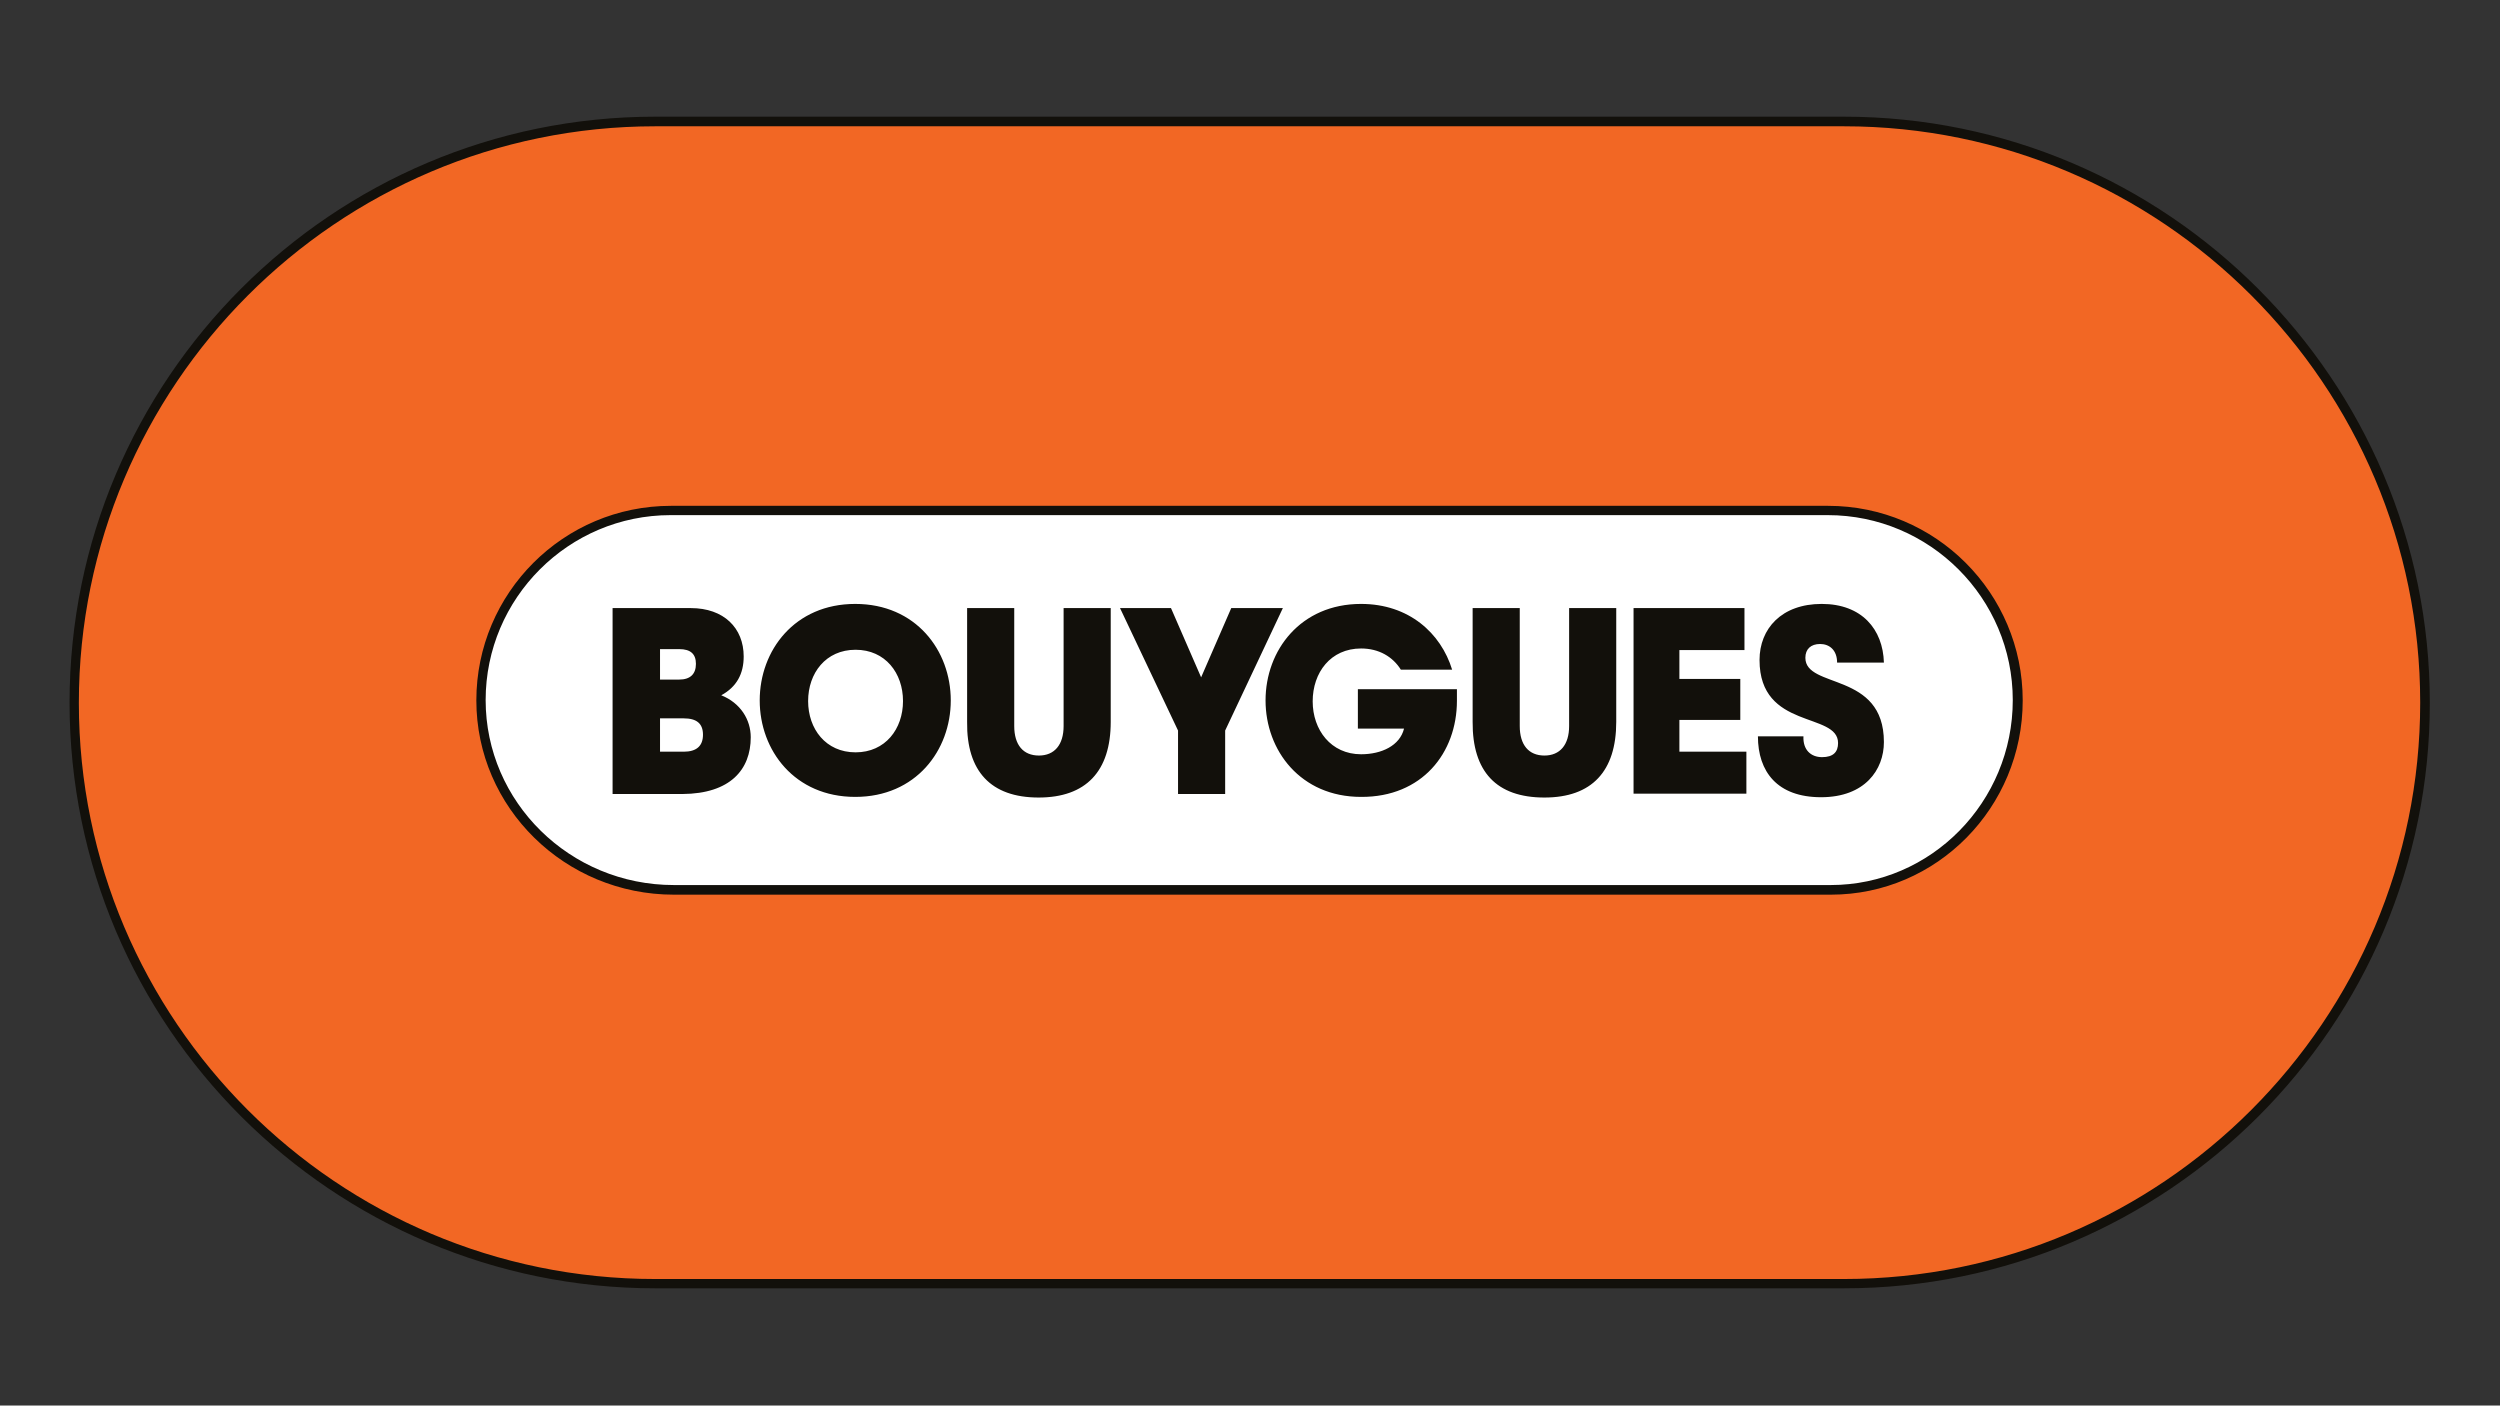
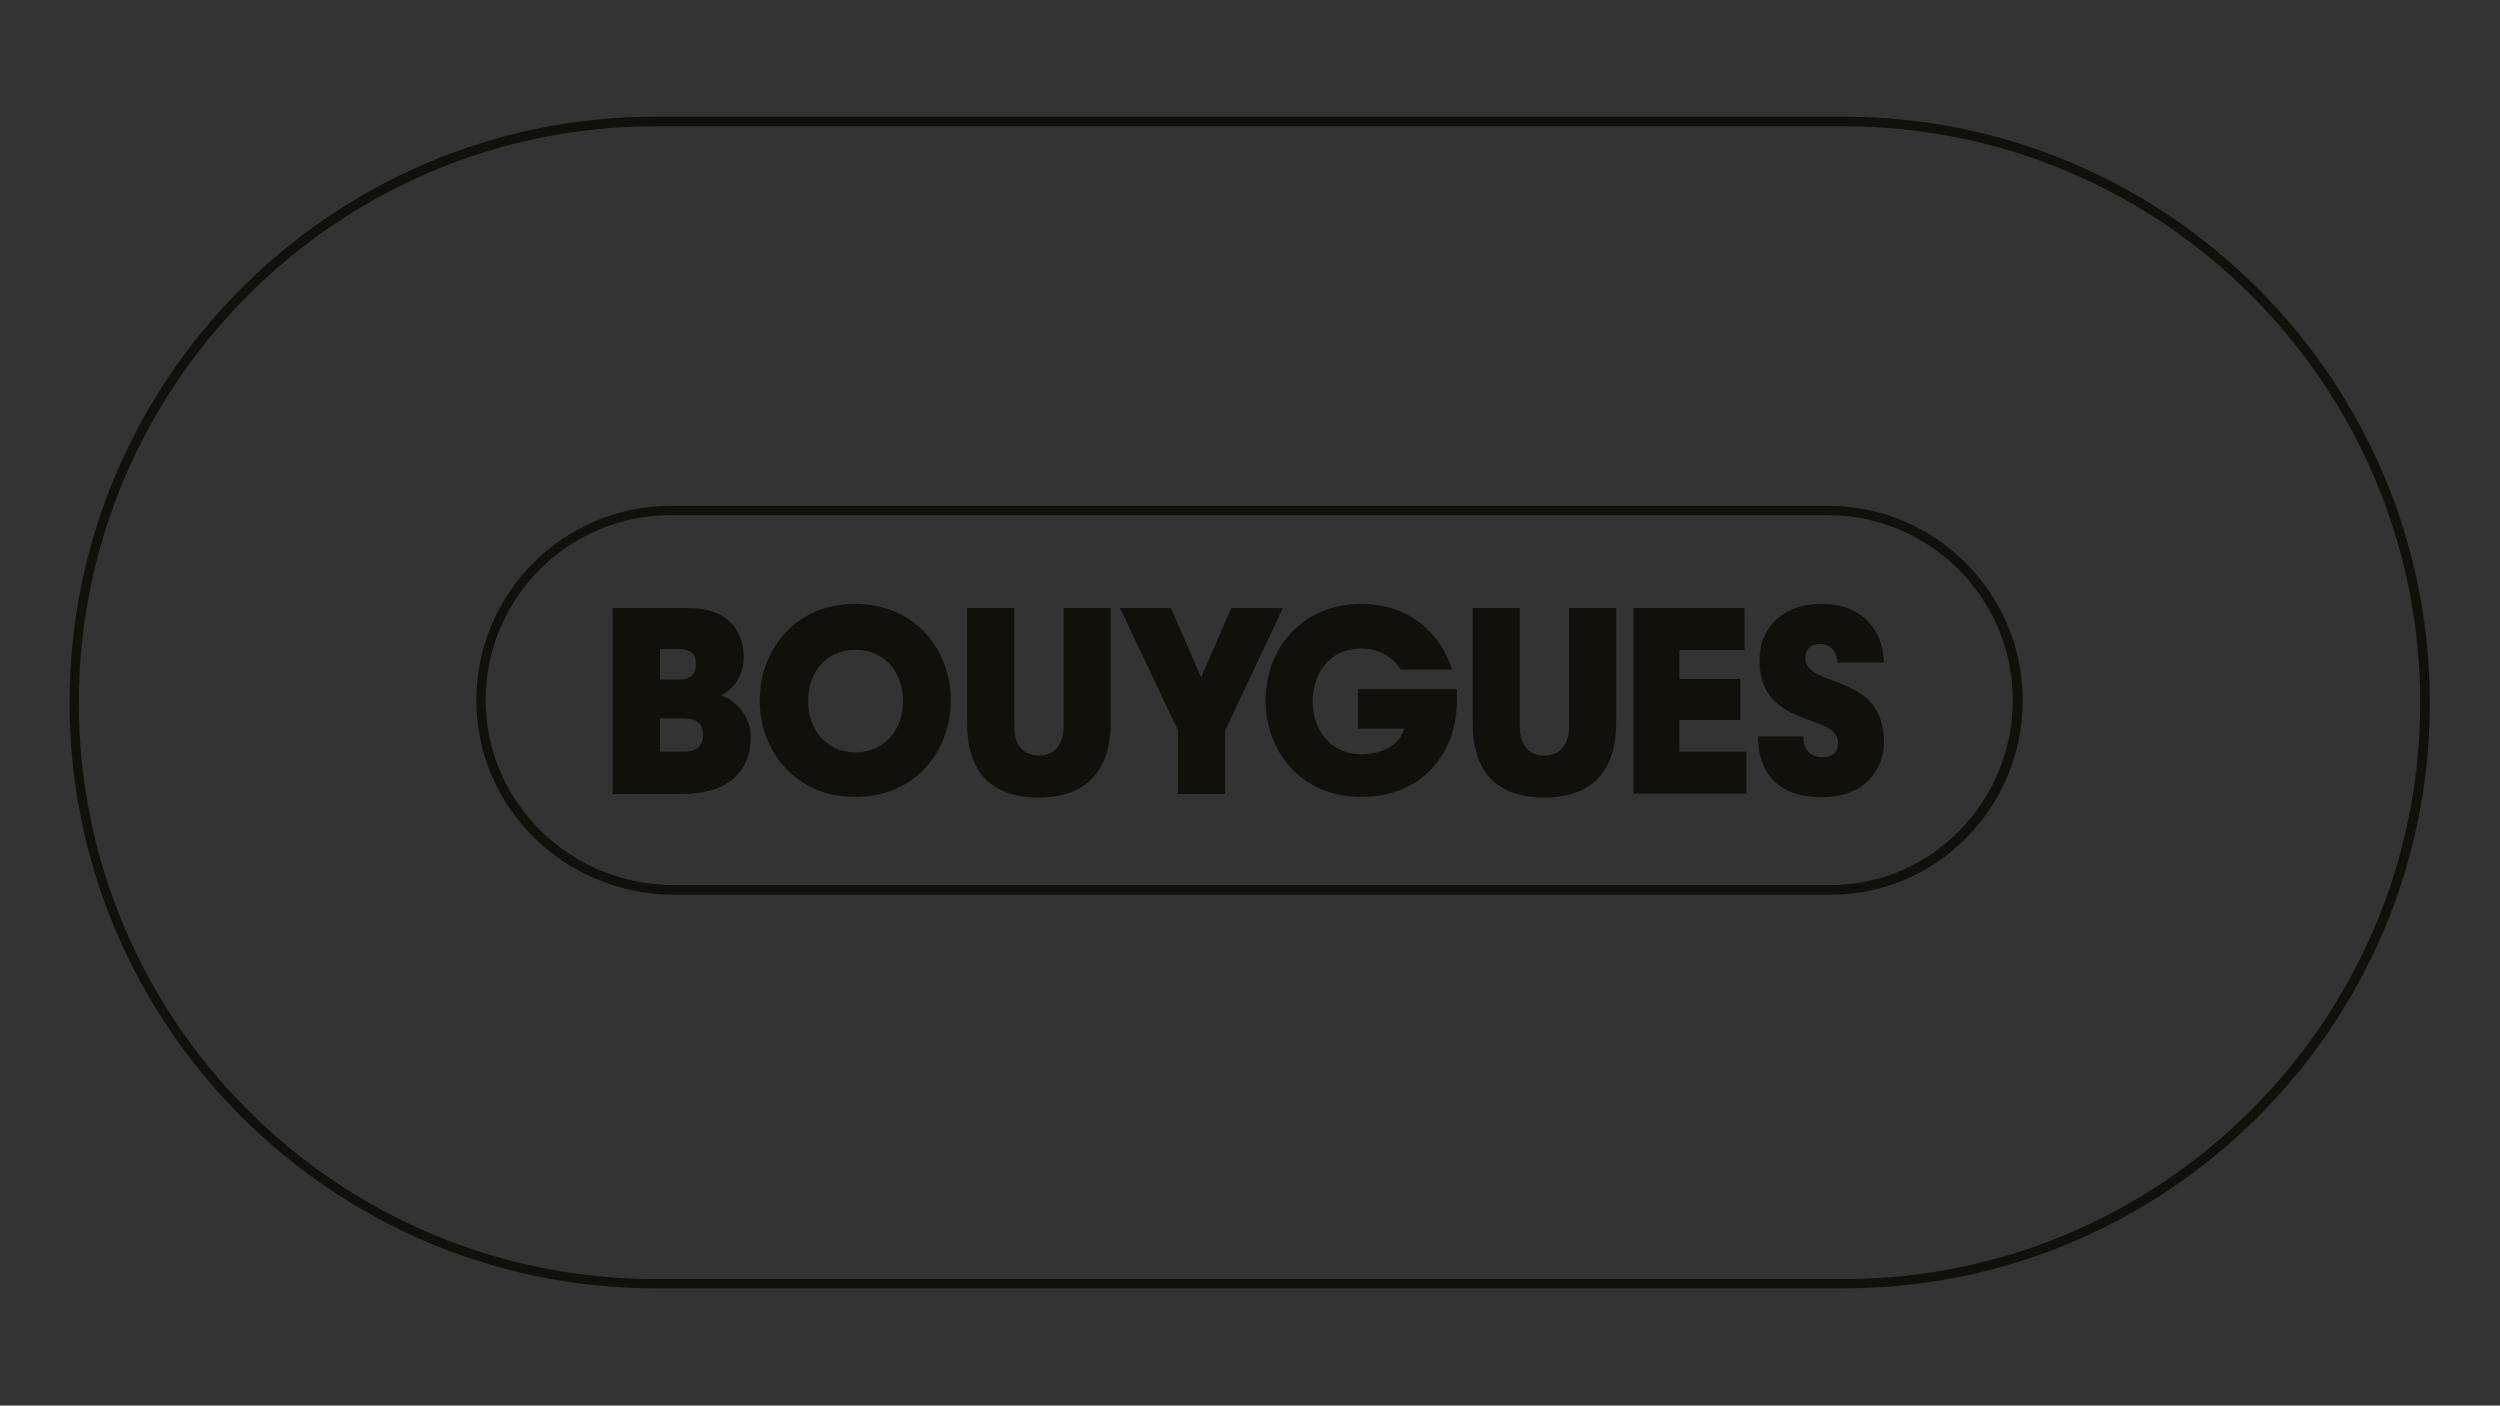
<svg xmlns="http://www.w3.org/2000/svg" version="1.1" x="0px" y="0px" viewBox="0 0 900 506" style="enable-background:new 0 0 900 506;" xml:space="preserve">
  <rect x="0" y="0" width="900" height="506" fill="#333333" stroke="none" />
  <style type="text/css">
	.st0{fill:#FFFFFF;}
	.st1{clip-path:url(#SVGID_00000012447081029535681030000010093463231776136338_);fill:#1B3281;}
	.st2{fill-rule:evenodd;clip-rule:evenodd;fill:#12ABDB;}
	.st3{fill-rule:evenodd;clip-rule:evenodd;fill:#0070AD;}
	.st4{fill:#304E69;}
	.st5{fill:#1C9DD4;}
	.st6{fill:none;}
	.st7{fill:#00563F;}
	.st8{fill:#27509B;}
	.st9{fill:#183964;}
	.st10{fill:#EEB111;}
	.st11{fill:#231F20;}
	.st12{fill:#ED1C2E;}
	.st13{fill:#CCCCCC;}
	.st14{fill-rule:evenodd;clip-rule:evenodd;fill:#0061A9;}
	.st15{fill-rule:evenodd;clip-rule:evenodd;fill:#FFE822;}
	.st16{fill-rule:evenodd;clip-rule:evenodd;fill:#FFFFFF;}
	.st17{fill-rule:evenodd;clip-rule:evenodd;fill:#040506;}
	.st18{fill:#142559;}
	.st19{fill:#E00025;}
	.st20{fill:#006680;}
	.st21{fill:#005EAD;}
	.st22{fill:#001E50;}
	.st23{fill:#E30613;}
	.st24{fill:#6EC2B3;}
	.st25{fill:#F26724;}
	.st26{fill:#12100B;}
	.st27{fill:#254A9A;}
	.st28{fill:url(#path2982_00000013886320012267555110000002204154394490845114_);}
	.st29{fill:#E01D22;}
	.st30{fill:#337993;}
	.st31{fill:#81A4AB;}
	.st32{fill:none;stroke:#81A4AB;stroke-width:1.5;stroke-miterlimit:10;}
	.st33{fill:none;stroke:#337993;stroke-width:1.5;stroke-miterlimit:10;}
	.st34{fill:#004554;}
	.st35{fill:#C4C31E;}
	.st36{fill:#181716;}
	.st37{clip-path:url(#SVGID_00000047060908031120593930000010893487668665718912_);}
	.st38{clip-path:url(#SVGID_00000111910201318403351180000007954278701126916765_);}
	.st39{fill:#004494;}
	.st40{fill:#69AAC7;}
	.st41{fill:#50AE2F;}
	.st42{fill:#00008F;}
	.st43{fill:#FF1721;}
	.st44{fill:#003399;}
	.st45{fill:url(#SVGID_00000046331962830412354670000010810874841782780561_);}
	.st46{fill:url(#SVGID_00000010299602582020094310000014617549839945064594_);}
	.st47{fill:url(#SVGID_00000017507130422748639520000018140818432311256970_);}
	.st48{fill:url(#SVGID_00000147931072958189370890000010550189313850185910_);}
	.st49{fill:url(#SVGID_00000080901679646408122930000007124975177327134122_);}
	.st50{fill:url(#SVGID_00000005949880751624140770000015732076405357115818_);}
	.st51{fill:#FFD400;}
	.st52{fill:#4C3E3D;}
	.st53{fill:#C4D600;}
	.st54{fill:#84BD00;}
	.st55{fill:#00AE53;}
	.st56{fill:#006341;}
	.st57{fill:#00874E;}
	.st58{fill:#070E57;}
	.st59{fill:#35A754;}
	.st60{fill:#F8B400;}
	.st61{fill:#86C440;}
	.st62{fill:#808084;}
	.st63{fill:#BEC0C2;}
	.st64{fill:#005366;}
	.st65{fill:#FFBA3A;}
	.st66{fill:url(#SVGID_00000097477245296395850300000011797735906244906627_);}
	.st67{fill:url(#SVGID_00000043437389845302384200000006346742926905878933_);}
	.st68{fill:url(#SVGID_00000039128885155459240680000013392987226299758006_);}
	.st69{clip-path:url(#SVGID_00000094619350100654552030000010955606300132319898_);}
	
		.st70{clip-path:url(#SVGID_00000165192622326852593690000012802378776061314236_);fill:url(#SVGID_00000055704063763170043350000003268276822244800921_);}
	.st71{fill:url(#SVGID_00000063604617121101926540000008016986331692641177_);}
	.st72{fill:url(#SVGID_00000154424135942698893850000001783513164619825792_);}
	.st73{clip-path:url(#SVGID_00000137124388416473814010000012534817686067593873_);}
	
		.st74{clip-path:url(#SVGID_00000085251018577731298300000010507574849880094862_);fill:url(#SVGID_00000116235190326877785600000016439212931792206475_);}
	.st75{fill:url(#SVGID_00000082370555961780788880000013839722984457573029_);}
	.st76{fill:url(#SVGID_00000132087064203040031940000005253157536756580543_);}
	.st77{fill:url(#SVGID_00000127010028523998314840000003924999458026969743_);}
	.st78{fill:url(#SVGID_00000061444943072598535540000012937988964166308738_);}
	.st79{fill:url(#SVGID_00000153665747521136969940000006823746299324499635_);}
	.st80{fill:#FFD100;}
	.st81{fill:#212721;}
	.st82{fill:#39A8E5;}
	.st83{fill:#164194;}
	.st84{fill:#212D5D;}
	.st85{fill:#322D2D;}
	.st86{fill-rule:evenodd;clip-rule:evenodd;fill:#322D2D;}
	.st87{clip-path:url(#SVGID_00000134955977667330134220000015590558493924553115_);fill:#E2231A;}
	.st88{fill:#1D1D1B;}
	.st89{clip-path:url(#SVGID_00000127039526902670792710000001895873887914715315_);fill:#1D1D1B;}
	.st90{clip-path:url(#SVGID_00000106841586019676980850000001846592675394899107_);fill:#1D1D1B;}
	.st91{clip-path:url(#SVGID_00000056388575498480438800000002056813360494760626_);fill:#E2231A;}
	.st92{clip-path:url(#SVGID_00000129174220321633045230000003164239634560567976_);fill:#1D1D1B;}
	.st93{clip-path:url(#SVGID_00000170996753159647641660000012255695149642572991_);fill:#FFFFFF;}
	.st94{fill:#E2E3E4;}
	.st95{fill:#00689D;}
	.st96{fill:#58595B;}
	.st97{fill-rule:evenodd;clip-rule:evenodd;fill:#58595B;}
	.st98{fill:#0078BF;}
	.st99{fill:#00843D;}
	.st100{fill:#4B4B45;}
	.st101{fill:#E3731C;}
	.st102{fill:#E669A2;}
	.st103{fill:#F3BC87;}
	.st104{fill:#EE9C34;}
	.st105{fill:#F3BE26;}
	.st106{fill:#DB4E18;}
	.st107{fill:#E88C14;}
	.st108{fill:#D1390D;}
	.st109{fill:#D85604;}
	.st110{fill:#C22303;}
	.st111{fill:#C14303;}
	.st112{fill:#AD1B02;}
	.st113{clip-path:url(#SVGID_00000163757838831426101090000001004128827913696415_);}
	.st114{clip-path:url(#SVGID_00000119824839134455596330000013996085299330748829_);fill:#00A6CA;}
	.st115{clip-path:url(#SVGID_00000044888470618169882540000010316010930919253437_);fill:#24274D;}
	.st116{clip-path:url(#SVGID_00000160164405579893812810000016950652615412685204_);fill:#24274D;}
	.st117{clip-path:url(#SVGID_00000090288065640586996340000016049702411187358639_);fill:#24274D;}
	.st118{clip-path:url(#SVGID_00000022540129590543125080000013935948595291170231_);fill:#24274D;}
	.st119{clip-path:url(#SVGID_00000119115105179047768960000001700664175371736967_);fill:#24274D;}
	.st120{clip-path:url(#SVGID_00000009566405626163820430000002904126138474244492_);fill:#24274D;}
	.st121{clip-path:url(#SVGID_00000045589410354427206530000001713087106424504724_);fill:#00A6CA;}
	.st122{fill:#6390B1;}
	.st123{fill:#002F5F;}
	.st124{fill-rule:evenodd;clip-rule:evenodd;}
	.st125{fill:#4C575D;}
	.st126{fill:#C10A27;}
	.st127{fill:#E16A03;}
	.st128{fill:#95C11F;}
	.st129{fill:#0067A4;}
	.st130{fill:#463378;}
	.st131{fill:#28297D;}
	.st132{fill:#5B6971;}
	.st133{fill:#8F7332;}
	.st134{fill:#333333;}
	.st135{clip-path:url(#SVGID_00000088851130905162878250000011749540398920225727_);fill:#FEC5E4;}
	.st136{clip-path:url(#SVGID_00000088851130905162878250000011749540398920225727_);fill:#FEC4E5;}
	.st137{clip-path:url(#SVGID_00000088851130905162878250000011749540398920225727_);fill:#FEC3E6;}
	.st138{clip-path:url(#SVGID_00000088851130905162878250000011749540398920225727_);fill:#FEC2E7;}
	.st139{clip-path:url(#SVGID_00000088851130905162878250000011749540398920225727_);fill:#FDC3E7;}
	.st140{clip-path:url(#SVGID_00000088851130905162878250000011749540398920225727_);fill:#FCC3E8;}
	.st141{clip-path:url(#SVGID_00000088851130905162878250000011749540398920225727_);fill:#FBC4E8;}
	.st142{clip-path:url(#SVGID_00000088851130905162878250000011749540398920225727_);fill:#FAC5E9;}
	.st143{clip-path:url(#SVGID_00000088851130905162878250000011749540398920225727_);fill:#F9C6E9;}
	.st144{clip-path:url(#SVGID_00000088851130905162878250000011749540398920225727_);fill:#F8C6EA;}
	.st145{clip-path:url(#SVGID_00000088851130905162878250000011749540398920225727_);fill:#F7C7EA;}
	.st146{clip-path:url(#SVGID_00000088851130905162878250000011749540398920225727_);fill:#F6C8EB;}
	.st147{clip-path:url(#SVGID_00000088851130905162878250000011749540398920225727_);fill:#F5C8EB;}
	.st148{clip-path:url(#SVGID_00000088851130905162878250000011749540398920225727_);fill:#F4C9EC;}
	.st149{clip-path:url(#SVGID_00000088851130905162878250000011749540398920225727_);fill:#F3CAEC;}
	.st150{clip-path:url(#SVGID_00000088851130905162878250000011749540398920225727_);fill:#F2CBED;}
	.st151{clip-path:url(#SVGID_00000088851130905162878250000011749540398920225727_);fill:#F1CBED;}
	.st152{clip-path:url(#SVGID_00000088851130905162878250000011749540398920225727_);fill:#F0CCED;}
	.st153{clip-path:url(#SVGID_00000088851130905162878250000011749540398920225727_);fill:#EFCDEE;}
	.st154{clip-path:url(#SVGID_00000088851130905162878250000011749540398920225727_);fill:#EECDEE;}
	.st155{clip-path:url(#SVGID_00000088851130905162878250000011749540398920225727_);fill:#EDCEEF;}
	.st156{clip-path:url(#SVGID_00000088851130905162878250000011749540398920225727_);fill:#ECCFEF;}
	.st157{clip-path:url(#SVGID_00000088851130905162878250000011749540398920225727_);fill:#EBD0F0;}
	.st158{clip-path:url(#SVGID_00000088851130905162878250000011749540398920225727_);fill:#EAD0F0;}
	.st159{clip-path:url(#SVGID_00000088851130905162878250000011749540398920225727_);fill:#E9D1F1;}
	.st160{clip-path:url(#SVGID_00000088851130905162878250000011749540398920225727_);fill:#E8D2F1;}
	.st161{clip-path:url(#SVGID_00000088851130905162878250000011749540398920225727_);fill:#E7D2F2;}
	.st162{clip-path:url(#SVGID_00000088851130905162878250000011749540398920225727_);fill:#E6D3F2;}
	.st163{clip-path:url(#SVGID_00000088851130905162878250000011749540398920225727_);fill:#E5D4F3;}
	.st164{clip-path:url(#SVGID_00000088851130905162878250000011749540398920225727_);fill:#E4D5F3;}
	.st165{clip-path:url(#SVGID_00000088851130905162878250000011749540398920225727_);fill:#E2D5F3;}
	.st166{clip-path:url(#SVGID_00000088851130905162878250000011749540398920225727_);fill:#E1D6F4;}
	.st167{clip-path:url(#SVGID_00000088851130905162878250000011749540398920225727_);fill:#E0D7F4;}
	.st168{clip-path:url(#SVGID_00000088851130905162878250000011749540398920225727_);fill:#DFD7F5;}
	.st169{clip-path:url(#SVGID_00000088851130905162878250000011749540398920225727_);fill:#DED8F5;}
	.st170{clip-path:url(#SVGID_00000088851130905162878250000011749540398920225727_);fill:#DDD9F6;}
	.st171{clip-path:url(#SVGID_00000088851130905162878250000011749540398920225727_);fill:#DCD9F6;}
	.st172{clip-path:url(#SVGID_00000088851130905162878250000011749540398920225727_);fill:#DBDAF7;}
	.st173{clip-path:url(#SVGID_00000088851130905162878250000011749540398920225727_);fill:#DADBF7;}
	.st174{clip-path:url(#SVGID_00000088851130905162878250000011749540398920225727_);fill:#D9DCF8;}
	.st175{clip-path:url(#SVGID_00000088851130905162878250000011749540398920225727_);fill:#D8DCF8;}
	.st176{clip-path:url(#SVGID_00000088851130905162878250000011749540398920225727_);fill:#D7DDF9;}
	.st177{clip-path:url(#SVGID_00000088851130905162878250000011749540398920225727_);fill:#D6DEF9;}
	.st178{clip-path:url(#SVGID_00000088851130905162878250000011749540398920225727_);fill:#D5DEF9;}
	.st179{clip-path:url(#SVGID_00000088851130905162878250000011749540398920225727_);fill:#D4DFFA;}
	.st180{clip-path:url(#SVGID_00000088851130905162878250000011749540398920225727_);fill:#D3E0FA;}
	.st181{clip-path:url(#SVGID_00000088851130905162878250000011749540398920225727_);fill:#D2E1FB;}
	.st182{clip-path:url(#SVGID_00000088851130905162878250000011749540398920225727_);fill:#D1E1FB;}
	.st183{clip-path:url(#SVGID_00000088851130905162878250000011749540398920225727_);fill:#D0E2FC;}
	.st184{clip-path:url(#SVGID_00000088851130905162878250000011749540398920225727_);fill:#CFE3FC;}
	.st185{clip-path:url(#SVGID_00000088851130905162878250000011749540398920225727_);fill:#CEE3FD;}
	.st186{clip-path:url(#SVGID_00000088851130905162878250000011749540398920225727_);fill:#CDE4FD;}
	.st187{clip-path:url(#SVGID_00000088851130905162878250000011749540398920225727_);fill:#CCE5FE;}
	.st188{clip-path:url(#SVGID_00000088851130905162878250000011749540398920225727_);fill:#CBE6FE;}
	.st189{clip-path:url(#SVGID_00000088851130905162878250000011749540398920225727_);fill:#CAE6FF;}
	.st190{clip-path:url(#SVGID_00000088851130905162878250000011749540398920225727_);fill:#C9E7FF;}
	.st191{clip-path:url(#SVGID_00000088851130905162878250000011749540398920225727_);fill:#C8E7FF;}
	.st192{clip-path:url(#SVGID_00000088851130905162878250000011749540398920225727_);fill:#C7E8FF;}
	.st193{clip-path:url(#SVGID_00000088851130905162878250000011749540398920225727_);fill:#C6E8FF;}
	.st194{clip-path:url(#SVGID_00000088851130905162878250000011749540398920225727_);fill:#C5E8FE;}
	.st195{clip-path:url(#SVGID_00000088851130905162878250000011749540398920225727_);fill:#C4E9FE;}
	.st196{clip-path:url(#SVGID_00000088851130905162878250000011749540398920225727_);fill:#C3E9FE;}
	.st197{clip-path:url(#SVGID_00000088851130905162878250000011749540398920225727_);fill:#C2E9FE;}
	.st198{clip-path:url(#SVGID_00000088851130905162878250000011749540398920225727_);fill:#C1EAFE;}
	.st199{clip-path:url(#SVGID_00000088851130905162878250000011749540398920225727_);fill:#C0EAFE;}
	.st200{clip-path:url(#SVGID_00000088851130905162878250000011749540398920225727_);fill:#BFEAFD;}
	.st201{clip-path:url(#SVGID_00000088851130905162878250000011749540398920225727_);fill:#BEEBFD;}
	.st202{clip-path:url(#SVGID_00000088851130905162878250000011749540398920225727_);fill:#BDEBFD;}
	.st203{clip-path:url(#SVGID_00000088851130905162878250000011749540398920225727_);fill:#BCECFD;}
	.st204{clip-path:url(#SVGID_00000088851130905162878250000011749540398920225727_);fill:#BBECFD;}
	.st205{clip-path:url(#SVGID_00000088851130905162878250000011749540398920225727_);fill:#BAECFD;}
	.st206{clip-path:url(#SVGID_00000088851130905162878250000011749540398920225727_);fill:#B9EDFC;}
	.st207{clip-path:url(#SVGID_00000088851130905162878250000011749540398920225727_);fill:#B8EDFC;}
	.st208{clip-path:url(#SVGID_00000088851130905162878250000011749540398920225727_);fill:#B7EDFC;}
	.st209{clip-path:url(#SVGID_00000088851130905162878250000011749540398920225727_);fill:#B6EEFC;}
	.st210{clip-path:url(#SVGID_00000088851130905162878250000011749540398920225727_);fill:#B5EEFC;}
	.st211{clip-path:url(#SVGID_00000088851130905162878250000011749540398920225727_);fill:#B4EEFC;}
	.st212{clip-path:url(#SVGID_00000088851130905162878250000011749540398920225727_);fill:#B3EFFB;}
	.st213{clip-path:url(#SVGID_00000088851130905162878250000011749540398920225727_);fill:#B2EFFB;}
	.st214{clip-path:url(#SVGID_00000088851130905162878250000011749540398920225727_);fill:#B1EFFB;}
	.st215{clip-path:url(#SVGID_00000088851130905162878250000011749540398920225727_);fill:#B0F0FB;}
	.st216{clip-path:url(#SVGID_00000088851130905162878250000011749540398920225727_);fill:#AFF0FB;}
	.st217{clip-path:url(#SVGID_00000088851130905162878250000011749540398920225727_);fill:#AEF0FB;}
	.st218{clip-path:url(#SVGID_00000088851130905162878250000011749540398920225727_);fill:#ADF1FA;}
	.st219{clip-path:url(#SVGID_00000088851130905162878250000011749540398920225727_);fill:#ACF1FA;}
	.st220{clip-path:url(#SVGID_00000088851130905162878250000011749540398920225727_);fill:#ABF1FA;}
	.st221{clip-path:url(#SVGID_00000088851130905162878250000011749540398920225727_);fill:#AAF2FA;}
	.st222{clip-path:url(#SVGID_00000088851130905162878250000011749540398920225727_);fill:#A9F2FA;}
	.st223{clip-path:url(#SVGID_00000088851130905162878250000011749540398920225727_);fill:#A8F3FA;}
	.st224{clip-path:url(#SVGID_00000088851130905162878250000011749540398920225727_);fill:#A6F3F9;}
	.st225{clip-path:url(#SVGID_00000088851130905162878250000011749540398920225727_);fill:#A5F3F9;}
	.st226{clip-path:url(#SVGID_00000088851130905162878250000011749540398920225727_);fill:#A4F4F9;}
	.st227{clip-path:url(#SVGID_00000088851130905162878250000011749540398920225727_);fill:#A3F4F9;}
	.st228{clip-path:url(#SVGID_00000088851130905162878250000011749540398920225727_);fill:#A2F4F9;}
	.st229{clip-path:url(#SVGID_00000088851130905162878250000011749540398920225727_);fill:#A1F5F9;}
	.st230{clip-path:url(#SVGID_00000088851130905162878250000011749540398920225727_);fill:#A0F5F8;}
	.st231{clip-path:url(#SVGID_00000088851130905162878250000011749540398920225727_);fill:#9FF5F8;}
	.st232{clip-path:url(#SVGID_00000088851130905162878250000011749540398920225727_);fill:#9EF6F8;}
	.st233{clip-path:url(#SVGID_00000088851130905162878250000011749540398920225727_);fill:#9DF6F8;}
	.st234{clip-path:url(#SVGID_00000088851130905162878250000011749540398920225727_);fill:#9CF6F8;}
	.st235{clip-path:url(#SVGID_00000088851130905162878250000011749540398920225727_);fill:#9BF7F8;}
	.st236{clip-path:url(#SVGID_00000088851130905162878250000011749540398920225727_);fill:#9AF7F7;}
	.st237{clip-path:url(#SVGID_00000088851130905162878250000011749540398920225727_);fill:#99F7F7;}
	.st238{clip-path:url(#SVGID_00000088851130905162878250000011749540398920225727_);fill:#98F8F7;}
	.st239{clip-path:url(#SVGID_00000088851130905162878250000011749540398920225727_);fill:#97F8F7;}
	.st240{clip-path:url(#SVGID_00000088851130905162878250000011749540398920225727_);fill:#96F8F7;}
	.st241{clip-path:url(#SVGID_00000088851130905162878250000011749540398920225727_);fill:#95F9F7;}
	.st242{clip-path:url(#SVGID_00000088851130905162878250000011749540398920225727_);fill:#94F9F6;}
	.st243{clip-path:url(#SVGID_00000088851130905162878250000011749540398920225727_);fill:#93F9F6;}
	.st244{clip-path:url(#SVGID_00000088851130905162878250000011749540398920225727_);fill:#92FAF6;}
	.st245{clip-path:url(#SVGID_00000088851130905162878250000011749540398920225727_);fill:#91FAF6;}
	.st246{clip-path:url(#SVGID_00000088851130905162878250000011749540398920225727_);fill:#90FBF6;}
	.st247{clip-path:url(#SVGID_00000088851130905162878250000011749540398920225727_);fill:#8FFBF6;}
	.st248{clip-path:url(#SVGID_00000088851130905162878250000011749540398920225727_);fill:#8EFBF5;}
	.st249{clip-path:url(#SVGID_00000088851130905162878250000011749540398920225727_);fill:#8DFCF5;}
	.st250{clip-path:url(#SVGID_00000098194538902075411220000011995293413636569228_);fill:#FFE2CD;}
	.st251{clip-path:url(#SVGID_00000098194538902075411220000011995293413636569228_);fill:#FFE1CE;}
	.st252{clip-path:url(#SVGID_00000098194538902075411220000011995293413636569228_);fill:#FFE0CF;}
	.st253{clip-path:url(#SVGID_00000098194538902075411220000011995293413636569228_);fill:#FFDFD0;}
	.st254{clip-path:url(#SVGID_00000098194538902075411220000011995293413636569228_);fill:#FFDED0;}
	.st255{clip-path:url(#SVGID_00000098194538902075411220000011995293413636569228_);fill:#FFDDD1;}
	.st256{clip-path:url(#SVGID_00000098194538902075411220000011995293413636569228_);fill:#FFDCD2;}
	.st257{clip-path:url(#SVGID_00000098194538902075411220000011995293413636569228_);fill:#FFDBD3;}
	.st258{clip-path:url(#SVGID_00000098194538902075411220000011995293413636569228_);fill:#FFDAD4;}
	.st259{clip-path:url(#SVGID_00000098194538902075411220000011995293413636569228_);fill:#FFD9D5;}
	.st260{clip-path:url(#SVGID_00000098194538902075411220000011995293413636569228_);fill:#FFD8D5;}
	.st261{clip-path:url(#SVGID_00000098194538902075411220000011995293413636569228_);fill:#FFD7D6;}
	.st262{clip-path:url(#SVGID_00000098194538902075411220000011995293413636569228_);fill:#FFD6D7;}
	.st263{clip-path:url(#SVGID_00000098194538902075411220000011995293413636569228_);fill:#FFD5D8;}
	.st264{clip-path:url(#SVGID_00000098194538902075411220000011995293413636569228_);fill:#FFD4D9;}
	.st265{clip-path:url(#SVGID_00000098194538902075411220000011995293413636569228_);fill:#FFD3DA;}
	.st266{clip-path:url(#SVGID_00000098194538902075411220000011995293413636569228_);fill:#FED1DA;}
	.st267{clip-path:url(#SVGID_00000098194538902075411220000011995293413636569228_);fill:#FED0DB;}
	.st268{clip-path:url(#SVGID_00000098194538902075411220000011995293413636569228_);fill:#FECFDC;}
	.st269{clip-path:url(#SVGID_00000098194538902075411220000011995293413636569228_);fill:#FECEDD;}
	.st270{clip-path:url(#SVGID_00000098194538902075411220000011995293413636569228_);fill:#FECDDE;}
	.st271{clip-path:url(#SVGID_00000098194538902075411220000011995293413636569228_);fill:#FECCDF;}
	.st272{clip-path:url(#SVGID_00000098194538902075411220000011995293413636569228_);fill:#FECBDF;}
	.st273{clip-path:url(#SVGID_00000098194538902075411220000011995293413636569228_);fill:#FECAE0;}
	.st274{clip-path:url(#SVGID_00000098194538902075411220000011995293413636569228_);fill:#FEC9E1;}
	.st275{clip-path:url(#SVGID_00000098194538902075411220000011995293413636569228_);fill:#FEC8E2;}
	.st276{clip-path:url(#SVGID_00000098194538902075411220000011995293413636569228_);fill:#FEC7E3;}
	.st277{clip-path:url(#SVGID_00000098194538902075411220000011995293413636569228_);fill:#FEC6E4;}
	.st278{clip-path:url(#SVGID_00000098194538902075411220000011995293413636569228_);fill:#FEC5E4;}
	.st279{clip-path:url(#SVGID_00000098194538902075411220000011995293413636569228_);fill:#FEC4E5;}
	.st280{clip-path:url(#SVGID_00000098194538902075411220000011995293413636569228_);fill:#FEC3E6;}
	.st281{clip-path:url(#SVGID_00000098194538902075411220000011995293413636569228_);fill:#FEC2E7;}
	.st282{clip-path:url(#SVGID_00000098194538902075411220000011995293413636569228_);fill:#FDC3E7;}
	.st283{clip-path:url(#SVGID_00000098194538902075411220000011995293413636569228_);fill:#FCC3E8;}
	.st284{clip-path:url(#SVGID_00000098194538902075411220000011995293413636569228_);fill:#FBC4E8;}
	.st285{clip-path:url(#SVGID_00000098194538902075411220000011995293413636569228_);fill:#FAC5E9;}
	.st286{clip-path:url(#SVGID_00000098194538902075411220000011995293413636569228_);fill:#F9C6E9;}
	.st287{clip-path:url(#SVGID_00000098194538902075411220000011995293413636569228_);fill:#F8C6EA;}
	.st288{clip-path:url(#SVGID_00000098194538902075411220000011995293413636569228_);fill:#F7C7EA;}
	.st289{clip-path:url(#SVGID_00000098194538902075411220000011995293413636569228_);fill:#F6C8EB;}
	.st290{clip-path:url(#SVGID_00000098194538902075411220000011995293413636569228_);fill:#F5C8EB;}
	.st291{clip-path:url(#SVGID_00000098194538902075411220000011995293413636569228_);fill:#F4C9EC;}
	.st292{clip-path:url(#SVGID_00000098194538902075411220000011995293413636569228_);fill:#F3CAEC;}
	.st293{clip-path:url(#SVGID_00000098194538902075411220000011995293413636569228_);fill:#F2CBED;}
	.st294{clip-path:url(#SVGID_00000098194538902075411220000011995293413636569228_);fill:#F1CBED;}
	.st295{clip-path:url(#SVGID_00000098194538902075411220000011995293413636569228_);fill:#F0CCED;}
	.st296{clip-path:url(#SVGID_00000098194538902075411220000011995293413636569228_);fill:#EFCDEE;}
	.st297{clip-path:url(#SVGID_00000098194538902075411220000011995293413636569228_);fill:#EECDEE;}
	.st298{clip-path:url(#SVGID_00000098194538902075411220000011995293413636569228_);fill:#EDCEEF;}
	.st299{clip-path:url(#SVGID_00000098194538902075411220000011995293413636569228_);fill:#ECCFEF;}
	.st300{clip-path:url(#SVGID_00000098194538902075411220000011995293413636569228_);fill:#EBD0F0;}
	.st301{clip-path:url(#SVGID_00000098194538902075411220000011995293413636569228_);fill:#EAD0F0;}
	.st302{clip-path:url(#SVGID_00000098194538902075411220000011995293413636569228_);fill:#E9D1F1;}
	.st303{clip-path:url(#SVGID_00000098194538902075411220000011995293413636569228_);fill:#E8D2F1;}
	.st304{clip-path:url(#SVGID_00000098194538902075411220000011995293413636569228_);fill:#E7D2F2;}
	.st305{clip-path:url(#SVGID_00000098194538902075411220000011995293413636569228_);fill:#E6D3F2;}
	.st306{clip-path:url(#SVGID_00000098194538902075411220000011995293413636569228_);fill:#E5D4F3;}
	.st307{clip-path:url(#SVGID_00000098194538902075411220000011995293413636569228_);fill:#E4D5F3;}
	.st308{clip-path:url(#SVGID_00000098194538902075411220000011995293413636569228_);fill:#E2D5F3;}
	.st309{clip-path:url(#SVGID_00000098194538902075411220000011995293413636569228_);fill:#E1D6F4;}
	.st310{clip-path:url(#SVGID_00000098194538902075411220000011995293413636569228_);fill:#E0D7F4;}
	.st311{clip-path:url(#SVGID_00000098194538902075411220000011995293413636569228_);fill:#DFD7F5;}
	.st312{clip-path:url(#SVGID_00000098194538902075411220000011995293413636569228_);fill:#DED8F5;}
	.st313{clip-path:url(#SVGID_00000098194538902075411220000011995293413636569228_);fill:#DDD9F6;}
	.st314{clip-path:url(#SVGID_00000098194538902075411220000011995293413636569228_);fill:#DCD9F6;}
	.st315{clip-path:url(#SVGID_00000098194538902075411220000011995293413636569228_);fill:#DBDAF7;}
	.st316{clip-path:url(#SVGID_00000098194538902075411220000011995293413636569228_);fill:#DADBF7;}
	.st317{clip-path:url(#SVGID_00000098194538902075411220000011995293413636569228_);fill:#D9DCF8;}
	.st318{clip-path:url(#SVGID_00000098194538902075411220000011995293413636569228_);fill:#D8DCF8;}
	.st319{clip-path:url(#SVGID_00000098194538902075411220000011995293413636569228_);fill:#D7DDF9;}
	.st320{fill:#133A62;}
	.st321{fill:#25597E;}
	.st322{fill:#30698C;}
	.st323{fill:#3A7C9D;}
	.st324{fill:#4490B3;}
	.st325{fill:#1A496F;}
	.st326{fill:#5EBF97;}
	.st327{fill:#2A385A;}
	.st328{fill:#A32035;}
	.st329{fill:#636569;}
	.st330{fill-rule:evenodd;clip-rule:evenodd;fill:#636569;}
	.st331{fill:#336699;}
	.st332{fill:#FFCC33;}
	.st333{fill-rule:evenodd;clip-rule:evenodd;fill:#00509E;}
	.st334{fill-rule:evenodd;clip-rule:evenodd;fill:#FFEC00;}
	.st335{fill-rule:evenodd;clip-rule:evenodd;fill:#1B1918;}
	.st336{fill:#00509E;}
</style>
  <g id="Layer_1">
    <g transform="matrix(1.154, 0, 0, 1.154, -1.154, -2.31)">
-       <path class="st0" d="M211.2,279.9c-33.2,0-60.1-26.6-60.1-59.1s26.6-59.2,59.2-59.2h361c32.7,0,59.2,26.6,59.2,59.2    s-26.1,59.1-58.3,59.1" />
-       <path class="st25" d="M205.4,402.4c-99.9,0-181.3-81.3-181.3-181.2S105.4,39.9,205.4,39.9h370.8c99.9,0,181.3,81.3,181.3,181.3    s-81.3,181.2-181.3,181.2 M210.3,161.5c-32.7,0-59.2,26.6-59.2,59.2s27,59.1,60.1,59.1h361c32.1,0,58.3-26.6,58.3-59.1    s-26.6-59.2-59.2-59.2" />
      <path class="st26" d="M214.3,236.5h-7.4v-10.4h7.4c4,0,6,1.6,6,5.1S218.3,236.5,214.3,236.5 M282.7,220.7c0,8.7-5.5,16-14.8,16    c-9.3,0-14.8-7.3-14.8-16c0-8.7,5.5-16,14.8-16C277.2,204.7,282.7,212,282.7,220.7 M206.9,204.5h6c3.5,0,5.2,1.5,5.2,4.6    c0,3.2-1.8,4.9-5.2,4.9h-6 M482.8,250.8c14.8,0,22.4-8.2,22.4-23.6v-35.5h-14.7v36.8c0,5.9-2.9,9.2-7.7,9.2    c-4.9,0-7.7-3.3-7.7-9.2v-36.8h-14.7v35.5C460.3,242.7,467.8,250.8,482.8,250.8 M401.2,191.7h-16.1l-9.4,21.6l-9.4-21.6h-15.9    l18.1,38.2v19.8h14.7v-19.8 M325,250.8c14.8,0,22.5-8.2,22.5-23.6v-35.5h-14.7v36.8c0,5.9-2.9,9.2-7.7,9.2c-4.9,0-7.7-3.3-7.7-9.2    v-36.8h-14.7v35.5C302.5,242.6,310.1,250.8,325,250.8 M510.6,249.6h35.2v-13.1h-20.9v-9.9h19v-12.8h-19v-9h20.3v-13.1h-34.6     M235.2,232c0-5.5-3.2-10.7-9.2-13.1c4.8-2.6,7-6.7,7-12.1c0-8.9-6.2-15.1-16.5-15.1h-24.4v58h21.8    C228.8,249.6,235.2,242.1,235.2,232 M455.5,220.6V217h-30.9v12.3H439c-1.3,5.3-7,8-13.4,8c-9.4,0-15.1-7.6-15.1-16.5    c0-9,5.6-16.5,15.1-16.5c5.6,0,9.9,2.6,12.4,6.6H454c-3.5-11.4-13.5-20.5-28.4-20.5c-18.9,0-29.8,14.5-29.8,30.1    s10.9,30.1,29.8,30.1C444.6,250.7,455.5,236.9,455.5,220.6 M588.7,208.7c-0.3-10.4-6.9-18.3-19.4-18.3s-19.4,7.7-19.4,17.5    c0,21.9,24.5,16.1,24.5,25.9c0,2.8-1.5,4.4-5,4.4c-3.5,0-6-2.3-5.8-6.5h-14.2c0,11,6,19,19.7,19s19.6-8.6,19.6-17.2    c0-22.1-24.5-16.5-24.5-26.3c0-2.7,1.7-4.3,4.6-4.3c2.9,0,5.3,1.9,5.3,5.8 M238,220.5c0,15.6,10.9,30.1,29.8,30.1    s29.8-14.5,29.8-30.1s-10.9-30.1-29.8-30.1S238,204.9,238,220.5 M571.2,162.7c31.8,0,57.7,25.9,57.7,57.7s-25.5,57.7-56.8,57.7    H211.2c-32.4,0-58.7-25.9-58.7-57.7s25.9-57.7,57.7-57.7 M632,220.5c0-33.5-27.2-60.7-60.7-60.7h-361c-33.5,0-60.7,27.2-60.7,60.7    s27.7,60.6,61.6,60.6h361C605.2,281.1,632,253.9,632,220.5 M576.2,41.4c99.2,0,179.8,80.7,179.8,179.8S675.4,401,576.2,401H205.4    c-99.2,0-179.8-80.7-179.8-179.7S106.1,41.4,205.4,41.4 M759,221.2c0-100.7-82-182.8-182.8-182.8H205.4    c-100.8,0-182.7,82-182.7,182.8s82,182.7,182.7,182.7h370.9C677,403.9,759.1,322,759,221.2" />
    </g>
  </g>
  <g id="Layer_2">
</g>
</svg>